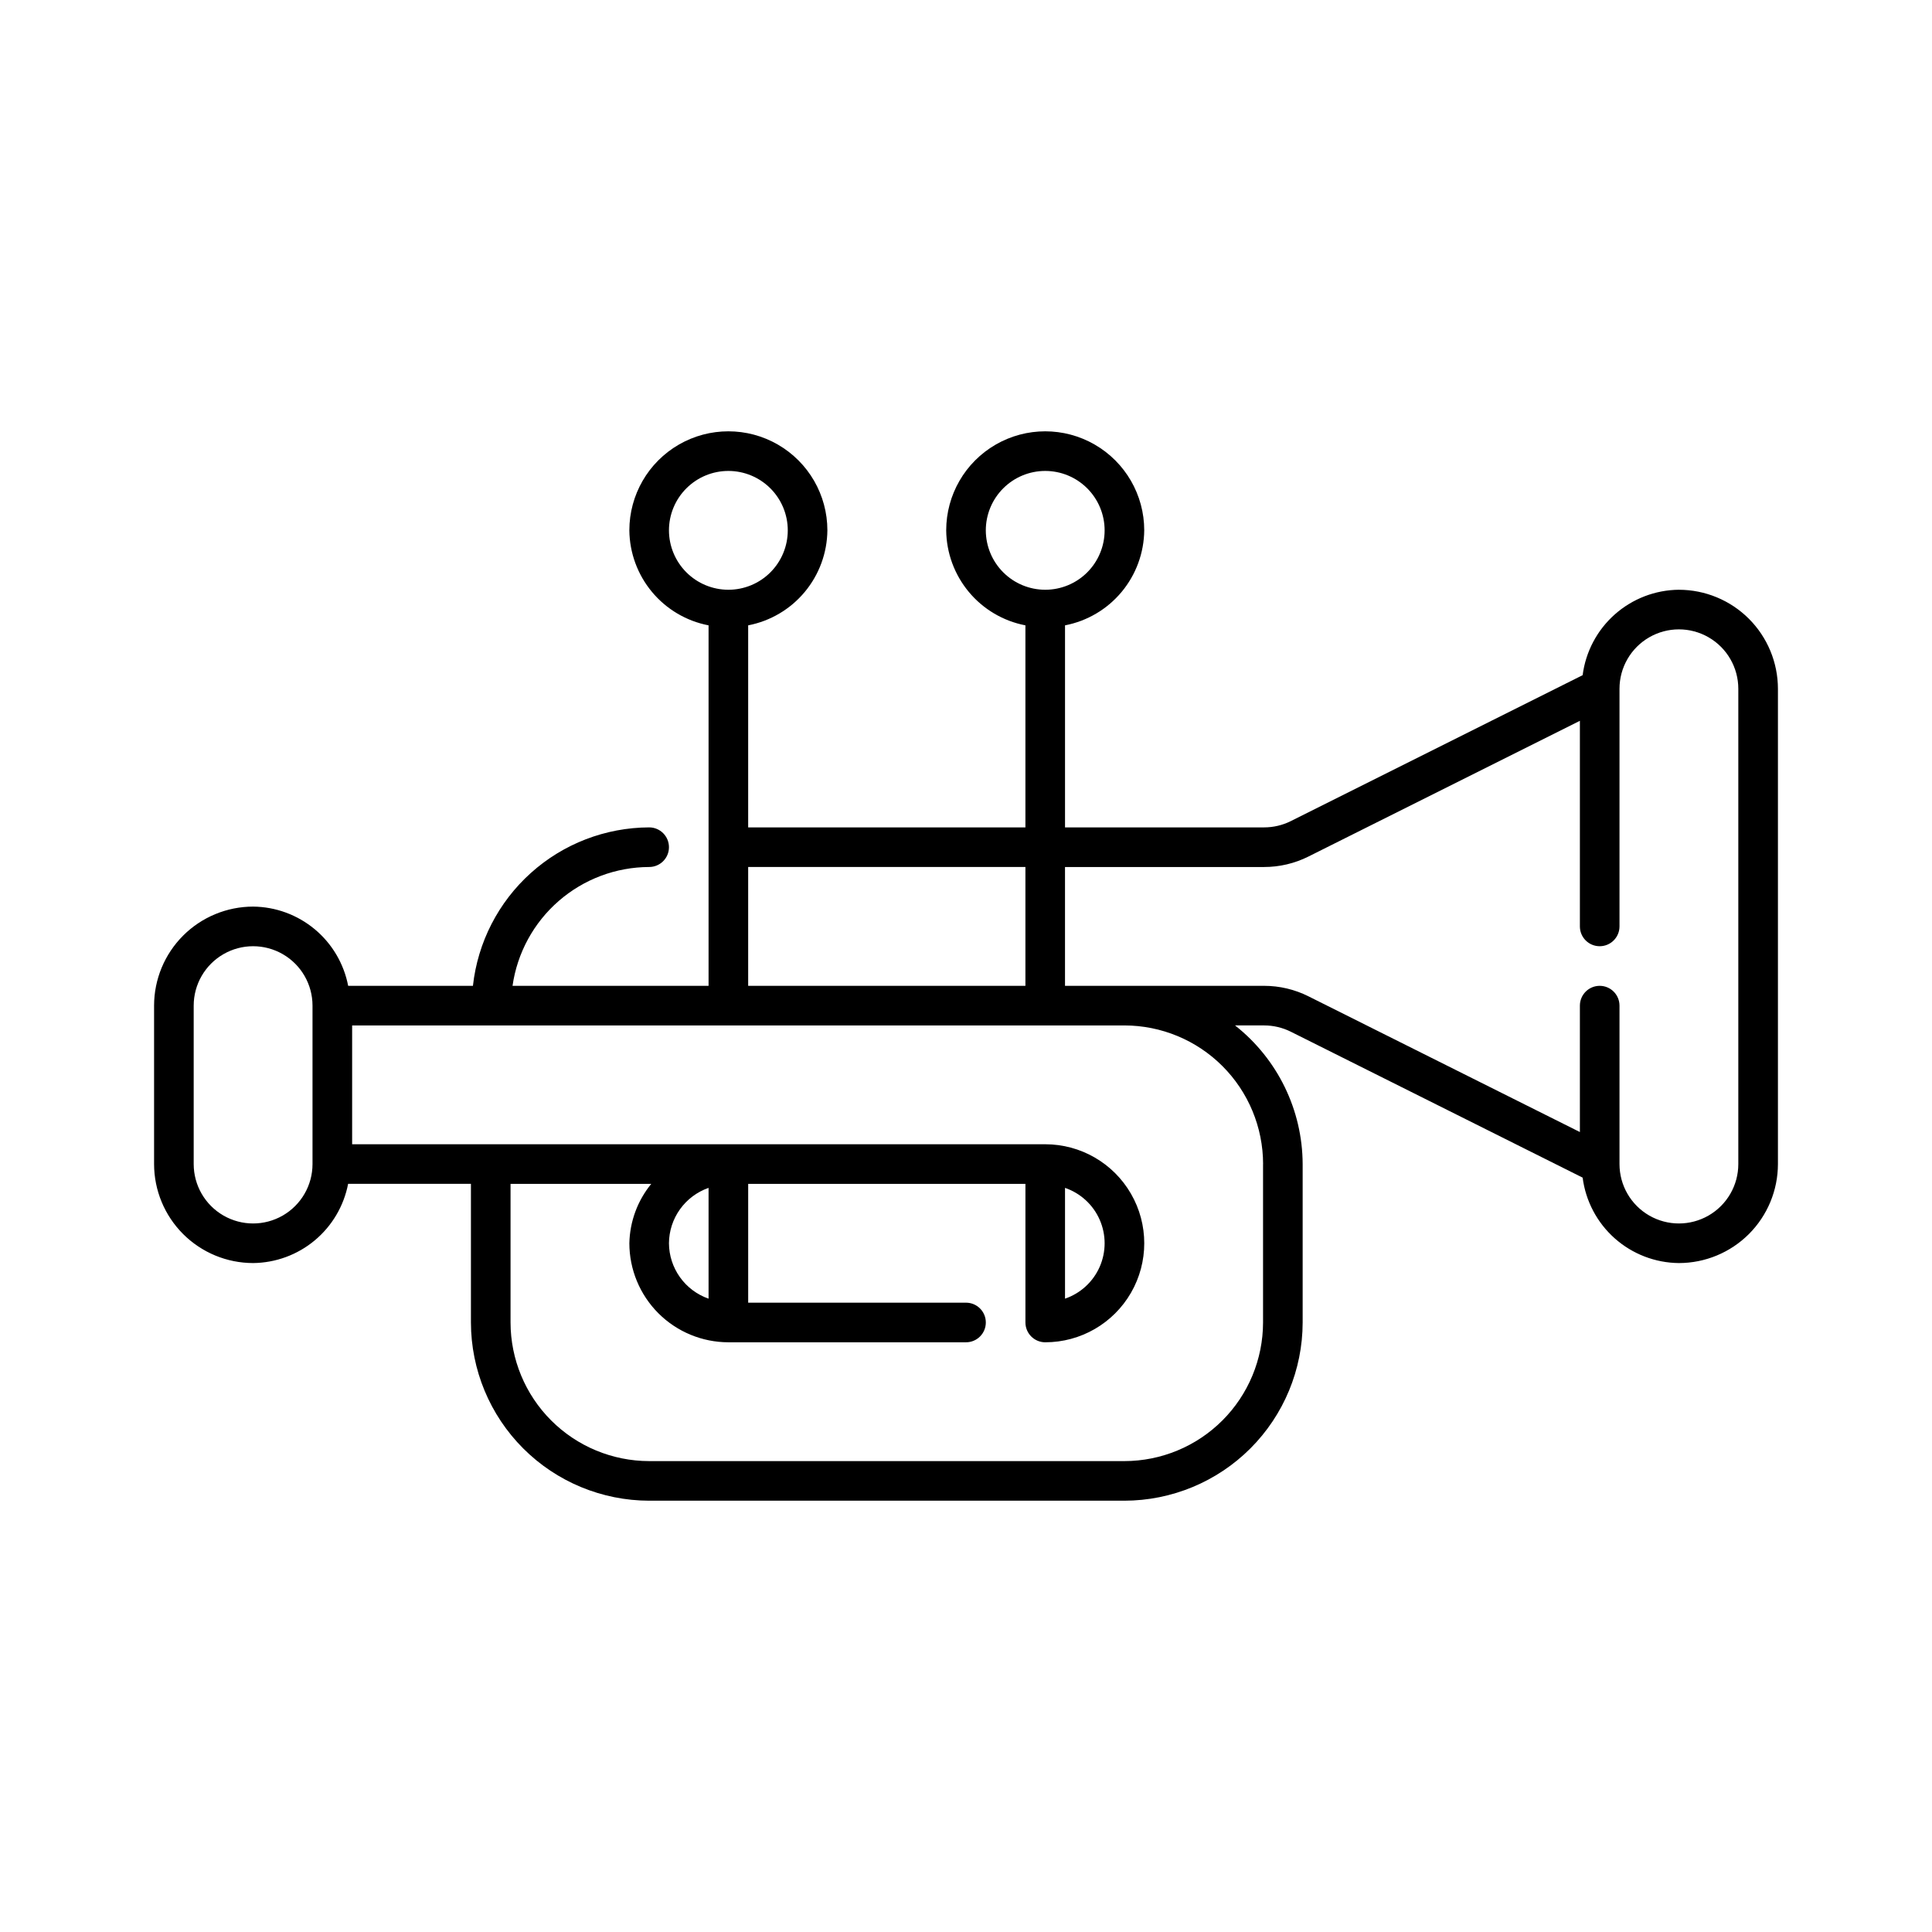
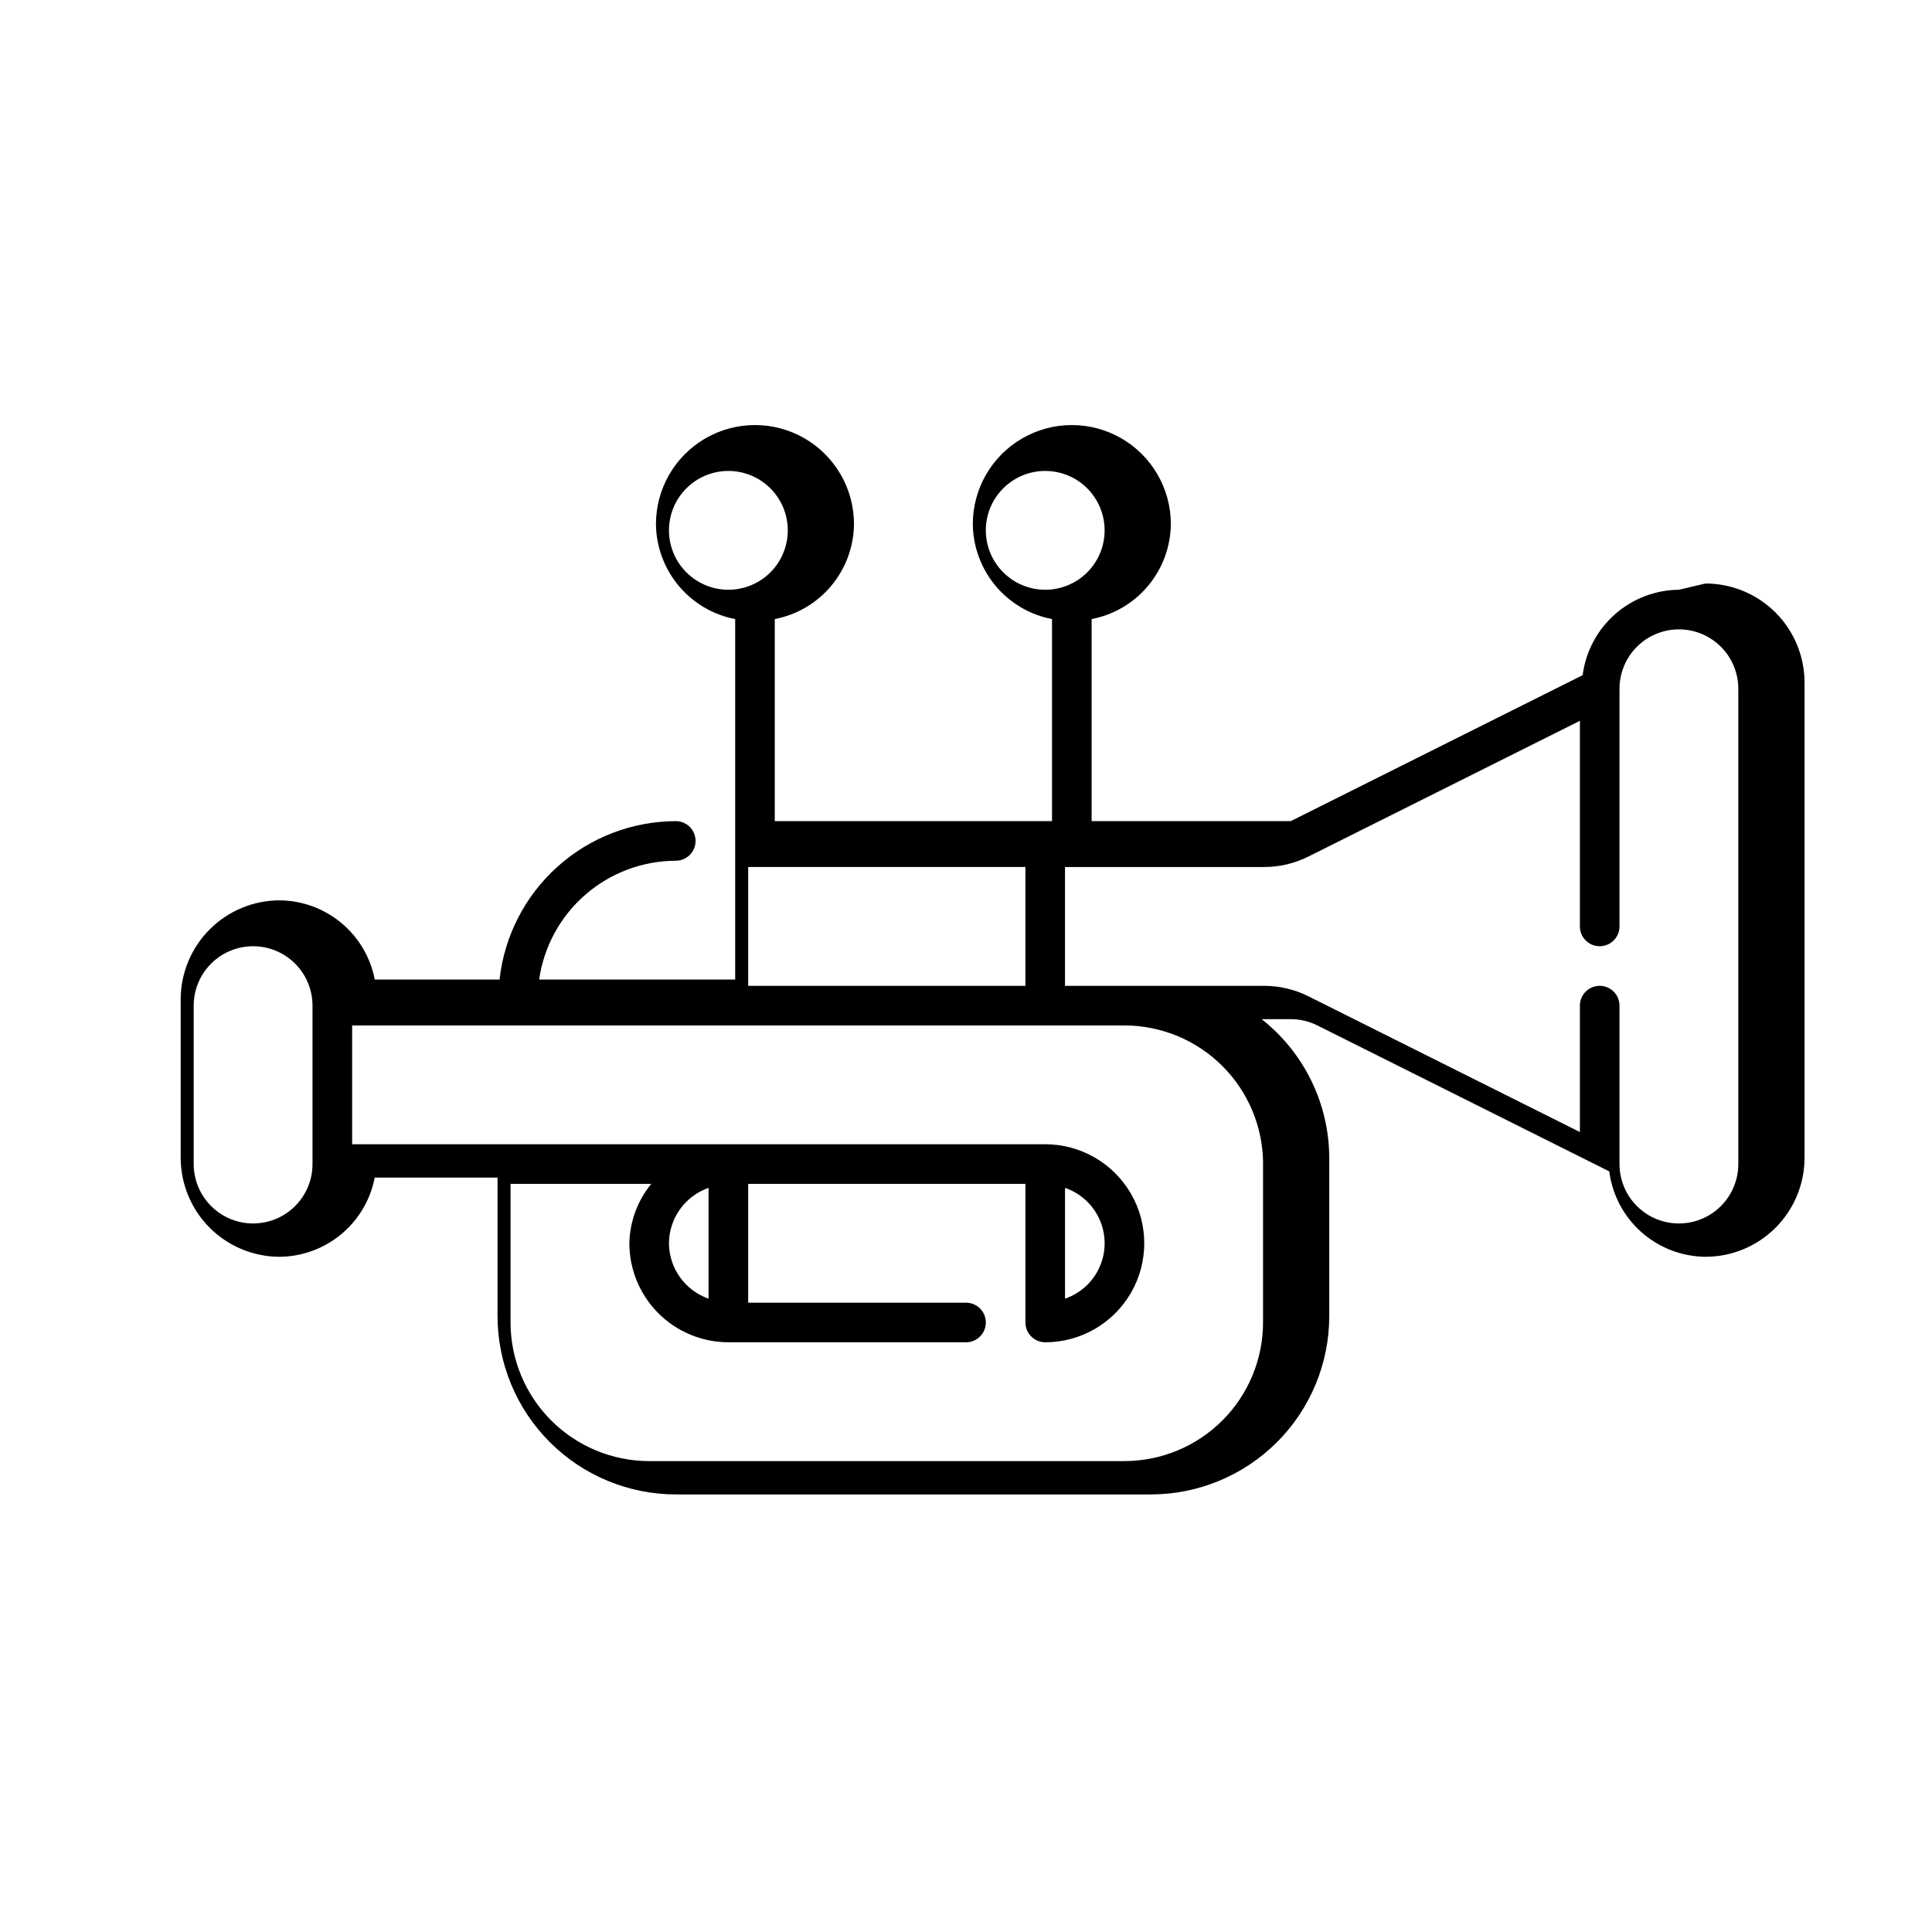
<svg xmlns="http://www.w3.org/2000/svg" fill="#000000" width="800px" height="800px" version="1.1" viewBox="144 144 512 512">
-   <path d="m588.93 300.29c-6.269 0.055-12.305 2.379-16.996 6.539-4.688 4.16-7.715 9.879-8.516 16.098l-77.348 38.68c-2.191 1.09-4.606 1.66-7.051 1.66h-52.777v-53.543c5.867-1.129 11.16-4.254 14.988-8.844 3.824-4.59 5.945-10.359 6.004-16.332 0-9.375-5-18.039-13.121-22.727-8.117-4.688-18.121-4.688-26.238 0-8.121 4.688-13.121 13.352-13.121 22.727 0.059 5.973 2.18 11.742 6.004 16.332 3.828 4.59 9.121 7.715 14.988 8.844v53.543h-73.473v-53.543c5.867-1.129 11.164-4.254 14.988-8.844 3.824-4.59 5.949-10.359 6.004-16.332 0-9.375-5-18.039-13.121-22.727-8.117-4.688-18.121-4.688-26.238 0-8.117 4.688-13.121 13.352-13.121 22.727 0.059 5.973 2.18 11.742 6.008 16.332 3.824 4.59 9.117 7.715 14.984 8.844v95.527h-51.949c1.246-8.723 5.594-16.703 12.242-22.484 6.644-5.781 15.152-8.977 23.965-9.004 2.898 0 5.246-2.348 5.246-5.246 0-2.898-2.348-5.25-5.246-5.25-11.582 0.039-22.746 4.34-31.359 12.086-8.613 7.742-14.074 18.387-15.344 29.898h-33.066c-1.133-5.867-4.258-11.164-8.852-14.992-4.59-3.824-10.363-5.945-16.34-6-6.957 0.008-13.629 2.773-18.547 7.691-4.922 4.922-7.688 11.594-7.695 18.551v41.984c0.008 6.957 2.773 13.625 7.695 18.547 4.918 4.918 11.59 7.684 18.547 7.691 5.973-0.059 11.746-2.18 16.332-6.004 4.59-3.828 7.715-9.121 8.848-14.988h32.547v36.734c0.02 12.523 5 24.527 13.855 33.383 8.852 8.852 20.855 13.832 33.379 13.852h125.95c12.52-0.02 24.523-5 33.379-13.852 8.852-8.855 13.836-20.859 13.852-33.383v-41.984 0.004c-0.055-14.34-6.652-27.867-17.918-36.738h7.711c2.445 0 4.859 0.57 7.051 1.66l77.359 38.68h-0.004c0.801 6.219 3.828 11.938 8.516 16.098 4.691 4.16 10.727 6.484 16.996 6.539 6.957-0.008 13.629-2.773 18.551-7.691 4.918-4.922 7.684-11.59 7.691-18.547v-125.95c-0.008-6.957-2.773-13.629-7.691-18.551-4.922-4.918-11.594-7.684-18.551-7.691zm-362.11 152.2c0 5.621-3 10.82-7.871 13.633s-10.871 2.812-15.742 0c-4.871-2.812-7.875-8.012-7.875-13.633v-41.984c0-5.625 3.004-10.824 7.875-13.637 4.871-2.812 10.871-2.812 15.742 0s7.871 8.012 7.871 13.637zm178.43-167.94c0-4.176 1.66-8.18 4.613-11.133 2.949-2.953 6.957-4.613 11.133-4.613 4.176 0 8.18 1.66 11.133 4.613 2.949 2.953 4.609 6.957 4.609 11.133s-1.66 8.18-4.609 11.133c-2.953 2.953-6.957 4.609-11.133 4.609-4.176-0.004-8.176-1.664-11.129-4.617-2.949-2.949-4.609-6.953-4.617-11.125zm10.496 89.215v31.488h-73.473v-31.488zm-94.465-89.215c0-4.176 1.66-8.18 4.613-11.133s6.957-4.613 11.133-4.613c4.176 0 8.18 1.66 11.133 4.613s4.609 6.957 4.609 11.133-1.656 8.18-4.609 11.133-6.957 4.609-11.133 4.609c-4.176-0.004-8.176-1.664-11.129-4.617-2.949-2.949-4.609-6.953-4.617-11.125zm157.44 167.94v41.984-0.004c-0.012 9.742-3.887 19.078-10.773 25.965-6.887 6.887-16.223 10.762-25.961 10.773h-125.95c-9.742-0.012-19.078-3.887-25.965-10.773-6.887-6.887-10.762-16.223-10.773-25.965v-36.734h37.293c-3.644 4.449-5.688 9.996-5.805 15.746 0.008 6.957 2.773 13.625 7.691 18.547 4.922 4.918 11.594 7.684 18.551 7.691h62.977c2.898 0 5.246-2.352 5.246-5.25 0-2.898-2.348-5.246-5.246-5.246h-57.73v-31.488h73.473v36.734c0 1.395 0.555 2.731 1.539 3.711 0.984 0.984 2.316 1.539 3.711 1.539 9.375 0 18.035-5 22.723-13.121 4.688-8.117 4.688-18.121 0-26.238-4.688-8.121-13.348-13.121-22.723-13.121h-183.68v-31.488h204.68c9.738 0.012 19.074 3.887 25.961 10.773 6.887 6.887 10.762 16.223 10.773 25.965zm-157.44 20.992c0.02-3.234 1.039-6.379 2.922-9.008 1.879-2.629 4.523-4.609 7.574-5.676v29.363c-3.051-1.066-5.695-3.047-7.574-5.676-1.883-2.629-2.902-5.773-2.922-9.004zm104.96 14.68v-29.363c4.109 1.406 7.441 4.469 9.188 8.445 1.746 3.973 1.746 8.5 0 12.477-1.746 3.973-5.078 7.035-9.188 8.441zm178.43-35.672c0 5.621-3 10.82-7.871 13.633-4.871 2.812-10.875 2.812-15.746 0-4.871-2.812-7.871-8.012-7.871-13.633v-41.984c0-2.898-2.352-5.25-5.25-5.25-2.898 0-5.246 2.352-5.246 5.25v33.496l-71.953-35.977v-0.004c-3.644-1.816-7.656-2.766-11.727-2.766h-52.77v-31.488h52.77c4.07 0 8.082-0.945 11.727-2.766l71.953-35.98v54.492c0 2.898 2.348 5.246 5.246 5.246 2.898 0 5.25-2.348 5.25-5.246v-62.977c0-5.625 3-10.824 7.871-13.637 4.871-2.812 10.875-2.812 15.746 0 4.871 2.812 7.871 8.012 7.871 13.637z" />
+   <path d="m588.93 300.29c-6.269 0.055-12.305 2.379-16.996 6.539-4.688 4.16-7.715 9.879-8.516 16.098l-77.348 38.68h-52.777v-53.543c5.867-1.129 11.16-4.254 14.988-8.844 3.824-4.59 5.945-10.359 6.004-16.332 0-9.375-5-18.039-13.121-22.727-8.117-4.688-18.121-4.688-26.238 0-8.121 4.688-13.121 13.352-13.121 22.727 0.059 5.973 2.18 11.742 6.004 16.332 3.828 4.59 9.121 7.715 14.988 8.844v53.543h-73.473v-53.543c5.867-1.129 11.164-4.254 14.988-8.844 3.824-4.59 5.949-10.359 6.004-16.332 0-9.375-5-18.039-13.121-22.727-8.117-4.688-18.121-4.688-26.238 0-8.117 4.688-13.121 13.352-13.121 22.727 0.059 5.973 2.18 11.742 6.008 16.332 3.824 4.59 9.117 7.715 14.984 8.844v95.527h-51.949c1.246-8.723 5.594-16.703 12.242-22.484 6.644-5.781 15.152-8.977 23.965-9.004 2.898 0 5.246-2.348 5.246-5.246 0-2.898-2.348-5.25-5.246-5.25-11.582 0.039-22.746 4.34-31.359 12.086-8.613 7.742-14.074 18.387-15.344 29.898h-33.066c-1.133-5.867-4.258-11.164-8.852-14.992-4.59-3.824-10.363-5.945-16.34-6-6.957 0.008-13.629 2.773-18.547 7.691-4.922 4.922-7.688 11.594-7.695 18.551v41.984c0.008 6.957 2.773 13.625 7.695 18.547 4.918 4.918 11.59 7.684 18.547 7.691 5.973-0.059 11.746-2.18 16.332-6.004 4.59-3.828 7.715-9.121 8.848-14.988h32.547v36.734c0.02 12.523 5 24.527 13.855 33.383 8.852 8.852 20.855 13.832 33.379 13.852h125.95c12.52-0.02 24.523-5 33.379-13.852 8.852-8.855 13.836-20.859 13.852-33.383v-41.984 0.004c-0.055-14.34-6.652-27.867-17.918-36.738h7.711c2.445 0 4.859 0.57 7.051 1.66l77.359 38.68h-0.004c0.801 6.219 3.828 11.938 8.516 16.098 4.691 4.16 10.727 6.484 16.996 6.539 6.957-0.008 13.629-2.773 18.551-7.691 4.918-4.922 7.684-11.59 7.691-18.547v-125.95c-0.008-6.957-2.773-13.629-7.691-18.551-4.922-4.918-11.594-7.684-18.551-7.691zm-362.11 152.2c0 5.621-3 10.82-7.871 13.633s-10.871 2.812-15.742 0c-4.871-2.812-7.875-8.012-7.875-13.633v-41.984c0-5.625 3.004-10.824 7.875-13.637 4.871-2.812 10.871-2.812 15.742 0s7.871 8.012 7.871 13.637zm178.43-167.94c0-4.176 1.66-8.18 4.613-11.133 2.949-2.953 6.957-4.613 11.133-4.613 4.176 0 8.18 1.66 11.133 4.613 2.949 2.953 4.609 6.957 4.609 11.133s-1.66 8.18-4.609 11.133c-2.953 2.953-6.957 4.609-11.133 4.609-4.176-0.004-8.176-1.664-11.129-4.617-2.949-2.949-4.609-6.953-4.617-11.125zm10.496 89.215v31.488h-73.473v-31.488zm-94.465-89.215c0-4.176 1.66-8.18 4.613-11.133s6.957-4.613 11.133-4.613c4.176 0 8.18 1.66 11.133 4.613s4.609 6.957 4.609 11.133-1.656 8.18-4.609 11.133-6.957 4.609-11.133 4.609c-4.176-0.004-8.176-1.664-11.129-4.617-2.949-2.949-4.609-6.953-4.617-11.125zm157.44 167.94v41.984-0.004c-0.012 9.742-3.887 19.078-10.773 25.965-6.887 6.887-16.223 10.762-25.961 10.773h-125.95c-9.742-0.012-19.078-3.887-25.965-10.773-6.887-6.887-10.762-16.223-10.773-25.965v-36.734h37.293c-3.644 4.449-5.688 9.996-5.805 15.746 0.008 6.957 2.773 13.625 7.691 18.547 4.922 4.918 11.594 7.684 18.551 7.691h62.977c2.898 0 5.246-2.352 5.246-5.25 0-2.898-2.348-5.246-5.246-5.246h-57.73v-31.488h73.473v36.734c0 1.395 0.555 2.731 1.539 3.711 0.984 0.984 2.316 1.539 3.711 1.539 9.375 0 18.035-5 22.723-13.121 4.688-8.117 4.688-18.121 0-26.238-4.688-8.121-13.348-13.121-22.723-13.121h-183.68v-31.488h204.68c9.738 0.012 19.074 3.887 25.961 10.773 6.887 6.887 10.762 16.223 10.773 25.965zm-157.44 20.992c0.02-3.234 1.039-6.379 2.922-9.008 1.879-2.629 4.523-4.609 7.574-5.676v29.363c-3.051-1.066-5.695-3.047-7.574-5.676-1.883-2.629-2.902-5.773-2.922-9.004zm104.96 14.68v-29.363c4.109 1.406 7.441 4.469 9.188 8.445 1.746 3.973 1.746 8.5 0 12.477-1.746 3.973-5.078 7.035-9.188 8.441zm178.43-35.672c0 5.621-3 10.82-7.871 13.633-4.871 2.812-10.875 2.812-15.746 0-4.871-2.812-7.871-8.012-7.871-13.633v-41.984c0-2.898-2.352-5.25-5.25-5.25-2.898 0-5.246 2.352-5.246 5.25v33.496l-71.953-35.977v-0.004c-3.644-1.816-7.656-2.766-11.727-2.766h-52.77v-31.488h52.77c4.07 0 8.082-0.945 11.727-2.766l71.953-35.98v54.492c0 2.898 2.348 5.246 5.246 5.246 2.898 0 5.25-2.348 5.25-5.246v-62.977c0-5.625 3-10.824 7.871-13.637 4.871-2.812 10.875-2.812 15.746 0 4.871 2.812 7.871 8.012 7.871 13.637z" />
</svg>